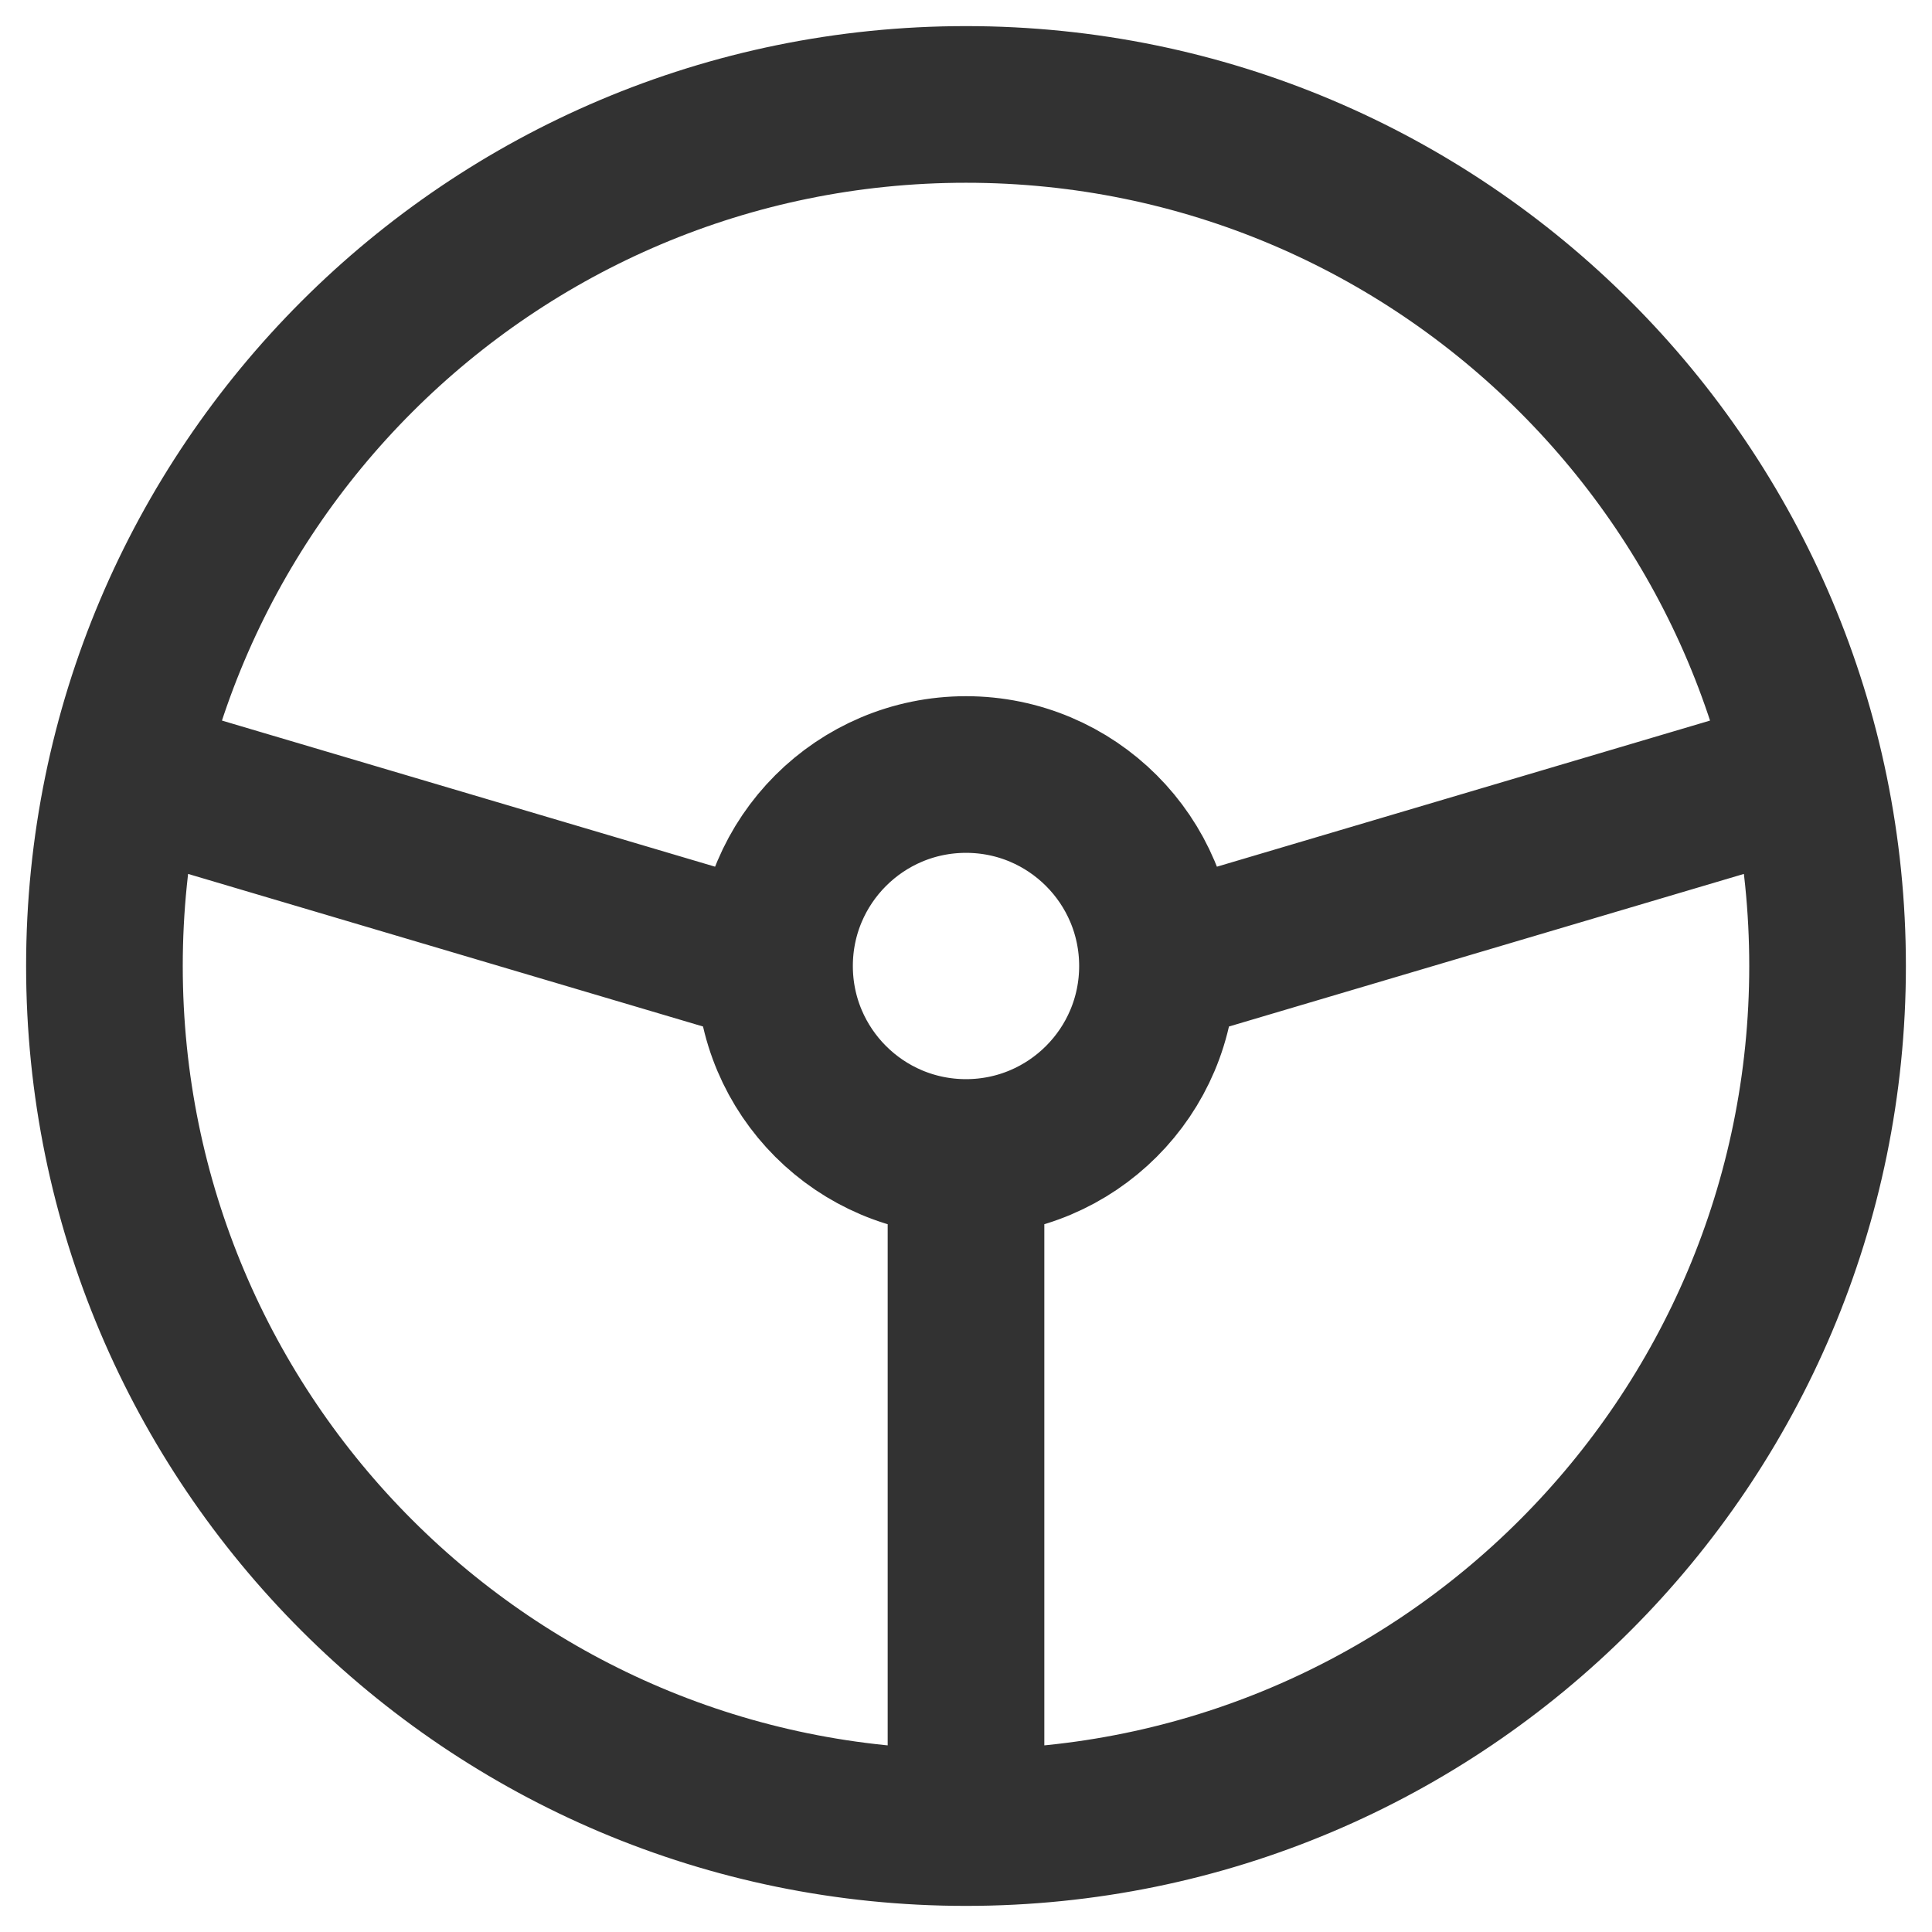
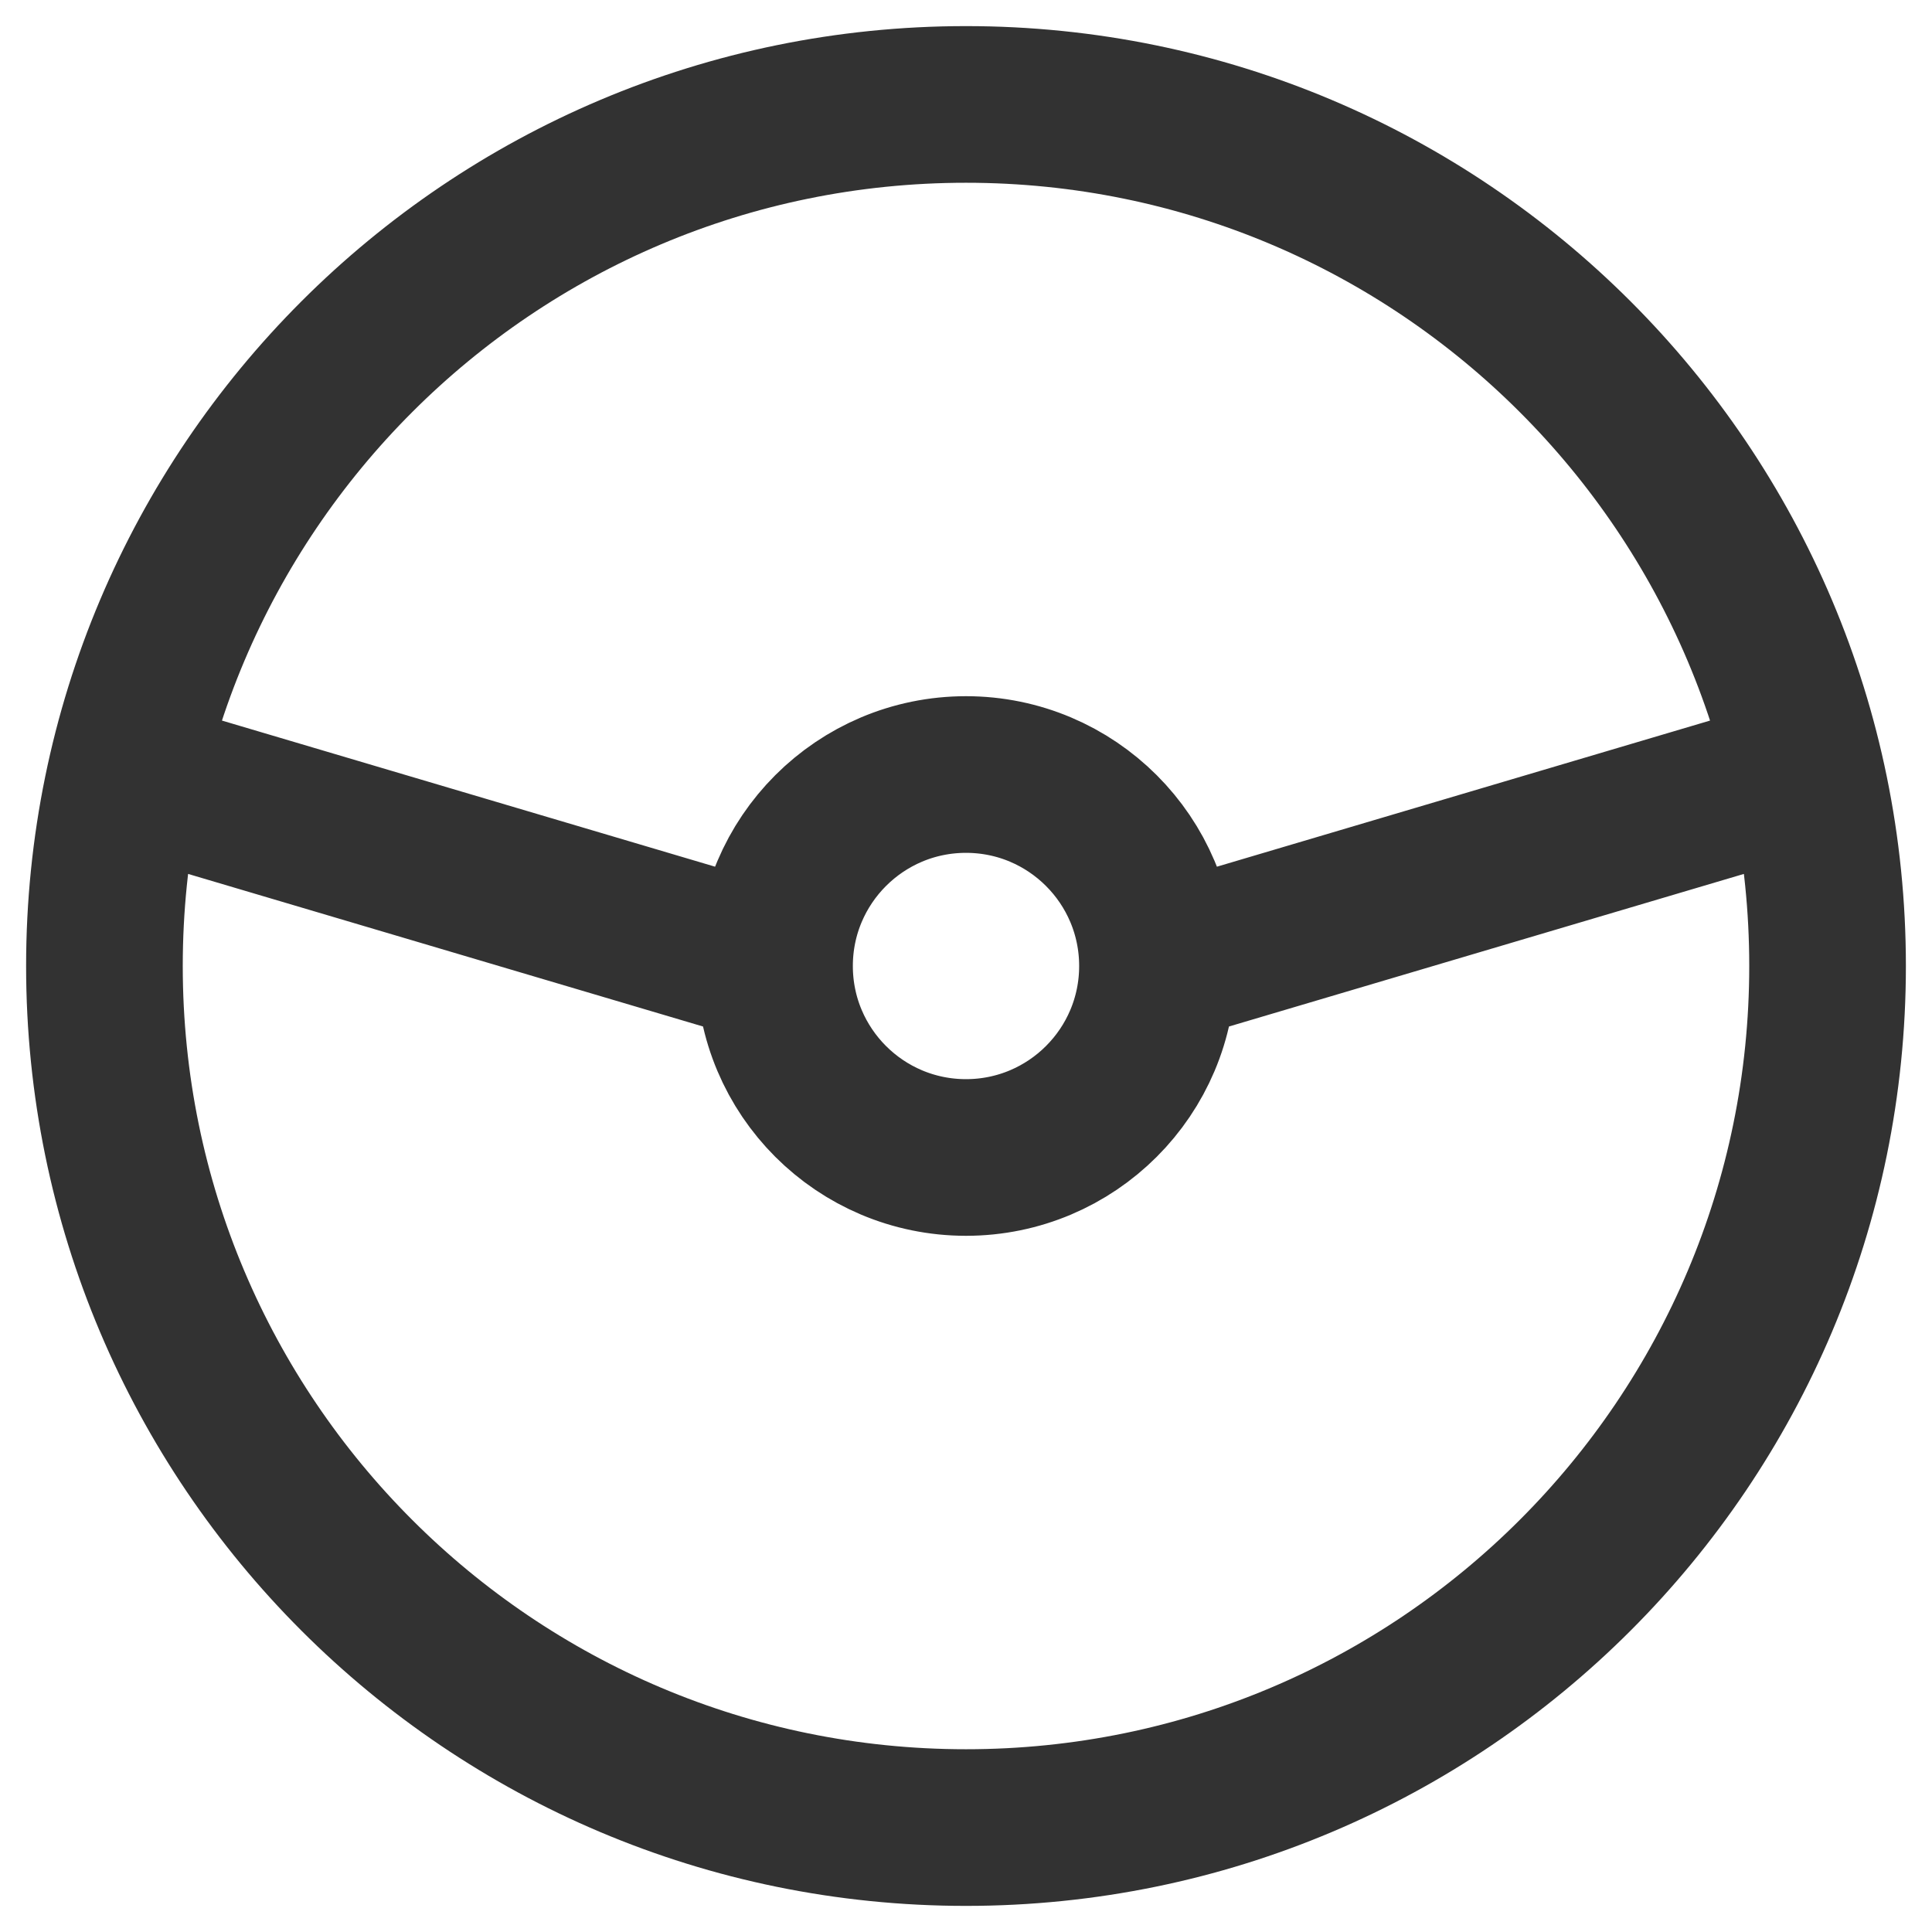
<svg xmlns="http://www.w3.org/2000/svg" width="37" height="37" viewBox="0 0 37 37" fill="none">
-   <path d="M18.5 35C27.613 35 35 27.613 35 18.5C35 9.387 27.613 2 18.5 2C9.387 2 2 9.387 2 18.5C2 27.613 9.387 35 18.5 35ZM18.5 35V22.167M22.167 18.5C22.167 20.525 20.525 22.167 18.5 22.167M22.167 18.5C22.167 16.475 20.525 14.833 18.5 14.833C16.475 14.833 14.833 16.475 14.833 18.5M22.167 18.5L34.542 14.833M18.5 22.167C16.475 22.167 14.833 20.525 14.833 18.5M14.833 18.5L2.458 14.833" stroke="#323232" stroke-width="3" stroke-linecap="round" stroke-linejoin="round" />
+   <path d="M18.5 35C27.613 35 35 27.613 35 18.5C35 9.387 27.613 2 18.5 2C9.387 2 2 9.387 2 18.5C2 27.613 9.387 35 18.5 35ZM18.5 35M22.167 18.5C22.167 20.525 20.525 22.167 18.5 22.167M22.167 18.5C22.167 16.475 20.525 14.833 18.5 14.833C16.475 14.833 14.833 16.475 14.833 18.5M22.167 18.5L34.542 14.833M18.5 22.167C16.475 22.167 14.833 20.525 14.833 18.5M14.833 18.5L2.458 14.833" stroke="#323232" stroke-width="3" stroke-linecap="round" stroke-linejoin="round" />
</svg>